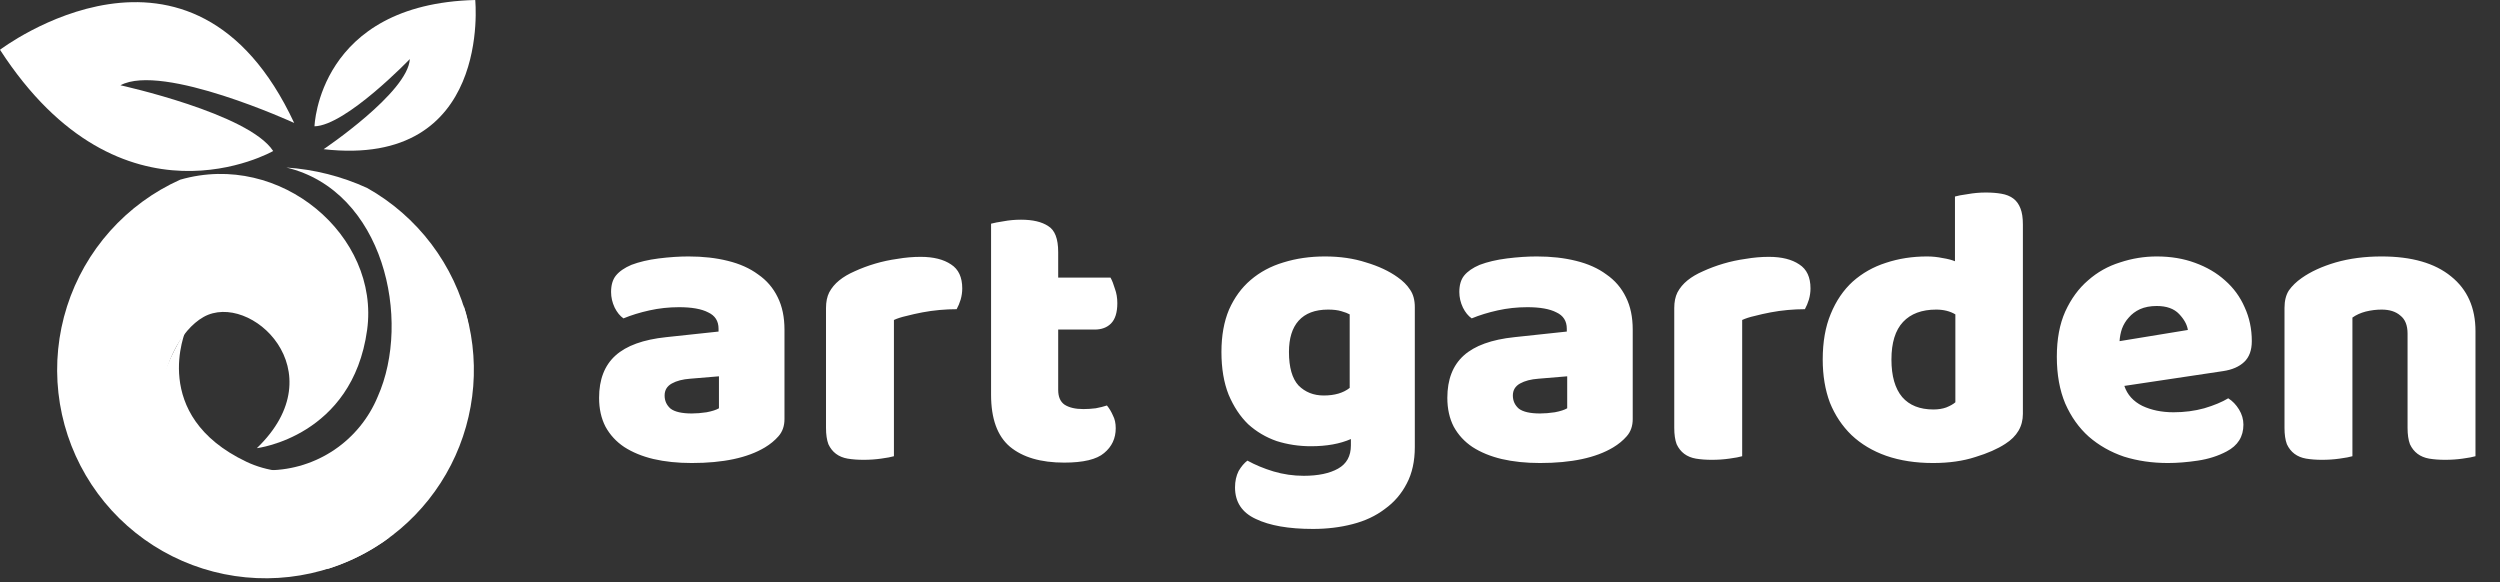
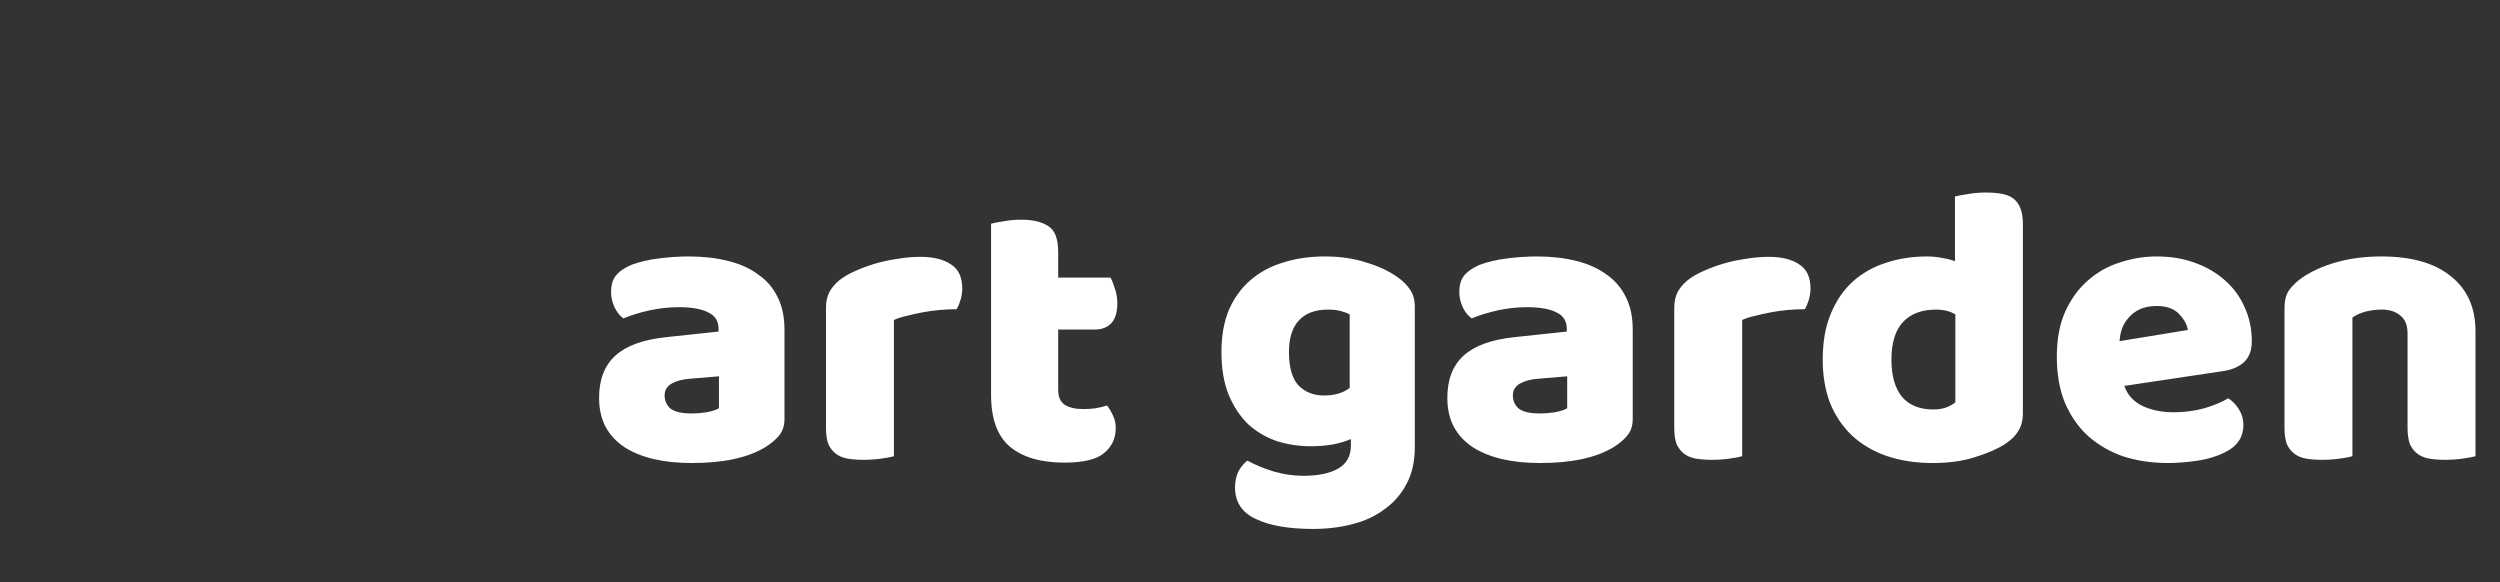
<svg xmlns="http://www.w3.org/2000/svg" width="438" height="102" viewBox="0 0 438 102" fill="none">
  <rect x="0" y="0" width="438" height="102" fill="#333333" stroke="none" />
  <g clip-path="url(#clip0)">
    <path d="M64.32 32.93C59.859 30.891 55.064 29.678 50.17 29.35C67.24 33.43 72.17 56.08 66.17 69.51C64.607 73.278 61.975 76.506 58.599 78.795C55.222 81.084 51.249 82.334 47.17 82.39C47.17 82.39 79.87 95.08 82.17 64.27C82.389 61.604 82.322 58.922 81.97 56.27C80.791 51.375 78.615 46.776 75.578 42.76C72.541 38.744 68.709 35.398 64.32 32.93V32.93Z" fill="white" />
-     <path d="M43.169 80.9C26.049 72.76 32.569 57.82 32.569 57.82C16.189 84.06 37.83 102.2 57.569 99.63C62.166 98.166 66.427 95.807 70.108 92.689C73.788 89.57 76.814 85.754 79.012 81.46C81.209 77.165 82.535 72.479 82.912 67.669C83.29 62.86 82.711 58.024 81.21 53.44C81.689 74.91 57.429 87.69 43.169 80.9Z" fill="white" />
-     <path d="M40.54 93.27C21.93 81.53 27.54 60.1 35.67 55.53C43.8 50.96 59.05 65 45 78.52C45 78.52 61.75 76.52 64.32 57.8C66.58 41.37 49.17 26.4 31.57 31.48C26.891 33.581 22.707 36.645 19.29 40.471C15.874 44.297 13.302 48.799 11.742 53.686C10.181 58.572 9.668 63.732 10.234 68.83C10.801 73.928 12.435 78.849 15.031 83.274C17.626 87.698 21.124 91.526 25.298 94.508C29.471 97.49 34.226 99.56 39.252 100.582C44.279 101.605 49.464 101.557 54.471 100.442C59.477 99.326 64.193 97.169 68.31 94.11C61.49 96.69 50 99.24 40.54 93.27Z" fill="white" />
-     <path d="M47.86 26.46C47.86 26.46 21.33 41.65 0 8.72C0 8.72 33.63 -16.85 51.54 21.54C51.54 21.54 28.48 10.97 21.1 14.94C21.1 14.94 43.6 19.87 47.86 26.46Z" fill="white" />
-     <path d="M55.1 22.13C55.1 22.13 55.74 0.7 83.26 0C83.26 0 86.26 29.5 56.7 26.14C56.7 26.14 71.48 16.21 71.8 10.35C71.8 10.35 60.61 22 55.1 22.13Z" fill="white" />
  </g>
  <path d="M121.2 72.44C121.993 72.44 122.857 72.37 123.79 72.23C124.77 72.043 125.493 71.81 125.96 71.53V65.93L120.92 66.35C119.613 66.443 118.54 66.723 117.7 67.19C116.86 67.657 116.44 68.357 116.44 69.29C116.44 70.223 116.79 70.993 117.49 71.6C118.237 72.16 119.473 72.44 121.2 72.44ZM120.64 44.93C123.16 44.93 125.447 45.187 127.5 45.7C129.6 46.213 131.373 47.007 132.82 48.08C134.313 49.107 135.457 50.437 136.25 52.07C137.043 53.657 137.44 55.547 137.44 57.74V73.42C137.44 74.633 137.09 75.637 136.39 76.43C135.737 77.177 134.943 77.83 134.01 78.39C130.977 80.21 126.707 81.12 121.2 81.12C118.727 81.12 116.487 80.887 114.48 80.42C112.52 79.953 110.817 79.253 109.37 78.32C107.97 77.387 106.873 76.197 106.08 74.75C105.333 73.303 104.96 71.623 104.96 69.71C104.96 66.49 105.917 64.017 107.83 62.29C109.743 60.563 112.707 59.49 116.72 59.07L125.89 58.09V57.6C125.89 56.247 125.283 55.29 124.07 54.73C122.903 54.123 121.2 53.82 118.96 53.82C117.187 53.82 115.46 54.007 113.78 54.38C112.1 54.753 110.583 55.22 109.23 55.78C108.623 55.36 108.11 54.73 107.69 53.89C107.27 53.003 107.06 52.093 107.06 51.16C107.06 49.947 107.34 48.99 107.9 48.29C108.507 47.543 109.417 46.913 110.63 46.4C111.983 45.887 113.57 45.513 115.39 45.28C117.257 45.047 119.007 44.93 120.64 44.93ZM156.616 79.93C156.15 80.07 155.403 80.21 154.376 80.35C153.396 80.49 152.37 80.56 151.296 80.56C150.27 80.56 149.336 80.49 148.496 80.35C147.703 80.21 147.026 79.93 146.466 79.51C145.906 79.09 145.463 78.53 145.136 77.83C144.856 77.083 144.716 76.127 144.716 74.96V53.96C144.716 52.887 144.903 51.977 145.276 51.23C145.696 50.437 146.28 49.737 147.026 49.13C147.773 48.523 148.683 47.987 149.756 47.52C150.876 47.007 152.066 46.563 153.326 46.19C154.586 45.817 155.893 45.537 157.246 45.35C158.6 45.117 159.953 45 161.306 45C163.546 45 165.32 45.443 166.626 46.33C167.933 47.17 168.586 48.57 168.586 50.53C168.586 51.183 168.493 51.837 168.306 52.49C168.12 53.097 167.886 53.657 167.606 54.17C166.626 54.17 165.623 54.217 164.596 54.31C163.57 54.403 162.566 54.543 161.586 54.73C160.606 54.917 159.673 55.127 158.786 55.36C157.946 55.547 157.223 55.78 156.616 56.06V79.93ZM185.395 68.31C185.395 69.523 185.769 70.387 186.515 70.9C187.309 71.413 188.405 71.67 189.805 71.67C190.505 71.67 191.229 71.623 191.975 71.53C192.722 71.39 193.375 71.227 193.935 71.04C194.355 71.553 194.705 72.137 194.985 72.79C195.312 73.397 195.475 74.143 195.475 75.03C195.475 76.803 194.799 78.25 193.445 79.37C192.139 80.49 189.805 81.05 186.445 81.05C182.339 81.05 179.165 80.117 176.925 78.25C174.732 76.383 173.635 73.35 173.635 69.15V39.19C174.149 39.05 174.872 38.91 175.805 38.77C176.785 38.583 177.812 38.49 178.885 38.49C180.939 38.49 182.525 38.863 183.645 39.61C184.812 40.31 185.395 41.827 185.395 44.16V48.64H194.565C194.845 49.153 195.102 49.807 195.335 50.6C195.615 51.347 195.755 52.187 195.755 53.12C195.755 54.753 195.382 55.943 194.635 56.69C193.935 57.39 192.979 57.74 191.765 57.74H185.395V68.31ZM232.126 44.93C234.786 44.93 237.19 45.28 239.336 45.98C241.53 46.633 243.373 47.497 244.866 48.57C245.8 49.223 246.523 49.947 247.036 50.74C247.596 51.533 247.876 52.56 247.876 53.82V78.32C247.876 80.793 247.41 82.917 246.476 84.69C245.543 86.51 244.26 88.003 242.626 89.17C241.04 90.383 239.15 91.27 236.956 91.83C234.81 92.39 232.5 92.67 230.026 92.67C225.78 92.67 222.443 92.087 220.016 90.92C217.59 89.8 216.376 87.957 216.376 85.39C216.376 84.317 216.586 83.36 217.006 82.52C217.473 81.727 217.986 81.12 218.546 80.7C219.9 81.447 221.416 82.077 223.096 82.59C224.823 83.103 226.596 83.36 228.416 83.36C230.936 83.36 232.943 82.94 234.436 82.1C235.93 81.26 236.676 79.907 236.676 78.04V76.92C234.763 77.76 232.43 78.18 229.676 78.18C227.576 78.18 225.57 77.877 223.656 77.27C221.79 76.617 220.133 75.637 218.686 74.33C217.286 72.977 216.143 71.25 215.256 69.15C214.416 67.05 213.996 64.553 213.996 61.66C213.996 58.813 214.44 56.34 215.326 54.24C216.26 52.14 217.52 50.413 219.106 49.06C220.74 47.66 222.653 46.633 224.846 45.98C227.086 45.28 229.513 44.93 232.126 44.93ZM236.466 55.08C236.14 54.893 235.65 54.707 234.996 54.52C234.39 54.333 233.62 54.24 232.686 54.24C230.4 54.24 228.673 54.893 227.506 56.2C226.386 57.46 225.826 59.28 225.826 61.66C225.826 64.367 226.386 66.327 227.506 67.54C228.673 68.707 230.143 69.29 231.916 69.29C233.83 69.29 235.346 68.847 236.466 67.96V55.08ZM269.813 72.44C270.607 72.44 271.47 72.37 272.403 72.23C273.383 72.043 274.107 71.81 274.573 71.53V65.93L269.533 66.35C268.227 66.443 267.153 66.723 266.313 67.19C265.473 67.657 265.053 68.357 265.053 69.29C265.053 70.223 265.403 70.993 266.103 71.6C266.85 72.16 268.087 72.44 269.813 72.44ZM269.253 44.93C271.773 44.93 274.06 45.187 276.113 45.7C278.213 46.213 279.987 47.007 281.433 48.08C282.927 49.107 284.07 50.437 284.863 52.07C285.657 53.657 286.053 55.547 286.053 57.74V73.42C286.053 74.633 285.703 75.637 285.003 76.43C284.35 77.177 283.557 77.83 282.623 78.39C279.59 80.21 275.32 81.12 269.813 81.12C267.34 81.12 265.1 80.887 263.093 80.42C261.133 79.953 259.43 79.253 257.983 78.32C256.583 77.387 255.487 76.197 254.693 74.75C253.947 73.303 253.573 71.623 253.573 69.71C253.573 66.49 254.53 64.017 256.443 62.29C258.357 60.563 261.32 59.49 265.333 59.07L274.503 58.09V57.6C274.503 56.247 273.897 55.29 272.683 54.73C271.517 54.123 269.813 53.82 267.573 53.82C265.8 53.82 264.073 54.007 262.393 54.38C260.713 54.753 259.197 55.22 257.843 55.78C257.237 55.36 256.723 54.73 256.303 53.89C255.883 53.003 255.673 52.093 255.673 51.16C255.673 49.947 255.953 48.99 256.513 48.29C257.12 47.543 258.03 46.913 259.243 46.4C260.597 45.887 262.183 45.513 264.003 45.28C265.87 45.047 267.62 44.93 269.253 44.93ZM305.229 79.93C304.763 80.07 304.016 80.21 302.989 80.35C302.009 80.49 300.983 80.56 299.909 80.56C298.883 80.56 297.949 80.49 297.109 80.35C296.316 80.21 295.639 79.93 295.079 79.51C294.519 79.09 294.076 78.53 293.749 77.83C293.469 77.083 293.329 76.127 293.329 74.96V53.96C293.329 52.887 293.516 51.977 293.889 51.23C294.309 50.437 294.893 49.737 295.639 49.13C296.386 48.523 297.296 47.987 298.369 47.52C299.489 47.007 300.679 46.563 301.939 46.19C303.199 45.817 304.506 45.537 305.859 45.35C307.213 45.117 308.566 45 309.919 45C312.159 45 313.933 45.443 315.239 46.33C316.546 47.17 317.199 48.57 317.199 50.53C317.199 51.183 317.106 51.837 316.919 52.49C316.733 53.097 316.499 53.657 316.219 54.17C315.239 54.17 314.236 54.217 313.209 54.31C312.183 54.403 311.179 54.543 310.199 54.73C309.219 54.917 308.286 55.127 307.399 55.36C306.559 55.547 305.836 55.78 305.229 56.06V79.93ZM319.34 62.99C319.34 59.91 319.807 57.25 320.74 55.01C321.673 52.723 322.957 50.833 324.59 49.34C326.27 47.847 328.207 46.75 330.4 46.05C332.64 45.303 335.043 44.93 337.61 44.93C338.543 44.93 339.453 45.023 340.34 45.21C341.227 45.35 341.95 45.537 342.51 45.77V34.43C342.977 34.29 343.723 34.15 344.75 34.01C345.777 33.823 346.827 33.73 347.9 33.73C348.927 33.73 349.837 33.8 350.63 33.94C351.47 34.08 352.17 34.36 352.73 34.78C353.29 35.2 353.71 35.783 353.99 36.53C354.27 37.23 354.41 38.163 354.41 39.33V72.51C354.41 74.703 353.383 76.453 351.33 77.76C349.977 78.647 348.227 79.417 346.08 80.07C343.933 80.77 341.46 81.12 338.66 81.12C335.627 81.12 332.897 80.7 330.47 79.86C328.09 79.02 326.06 77.807 324.38 76.22C322.747 74.633 321.487 72.743 320.6 70.55C319.76 68.31 319.34 65.79 319.34 62.99ZM339.22 54.24C336.7 54.24 334.763 54.963 333.41 56.41C332.057 57.857 331.38 60.05 331.38 62.99C331.38 65.883 332.01 68.077 333.27 69.57C334.53 71.017 336.35 71.74 338.73 71.74C339.57 71.74 340.317 71.623 340.97 71.39C341.67 71.11 342.207 70.807 342.58 70.48V55.08C341.647 54.52 340.527 54.24 339.22 54.24ZM379.816 81.12C377.062 81.12 374.496 80.747 372.116 80C369.782 79.207 367.729 78.04 365.956 76.5C364.229 74.96 362.852 73.023 361.826 70.69C360.846 68.357 360.356 65.627 360.356 62.5C360.356 59.42 360.846 56.783 361.826 54.59C362.852 52.35 364.182 50.53 365.816 49.13C367.449 47.683 369.316 46.633 371.416 45.98C373.516 45.28 375.662 44.93 377.856 44.93C380.329 44.93 382.569 45.303 384.576 46.05C386.629 46.797 388.379 47.823 389.826 49.13C391.319 50.437 392.462 52 393.256 53.82C394.096 55.64 394.516 57.623 394.516 59.77C394.516 61.357 394.072 62.57 393.186 63.41C392.299 64.25 391.062 64.787 389.476 65.02L372.186 67.61C372.699 69.15 373.749 70.317 375.336 71.11C376.922 71.857 378.742 72.23 380.796 72.23C382.709 72.23 384.506 71.997 386.186 71.53C387.912 71.017 389.312 70.433 390.386 69.78C391.132 70.247 391.762 70.9 392.276 71.74C392.789 72.58 393.046 73.467 393.046 74.4C393.046 76.5 392.066 78.063 390.106 79.09C388.612 79.883 386.932 80.42 385.066 80.7C383.199 80.98 381.449 81.12 379.816 81.12ZM377.856 53.61C376.736 53.61 375.756 53.797 374.916 54.17C374.122 54.543 373.469 55.033 372.956 55.64C372.442 56.2 372.046 56.853 371.766 57.6C371.532 58.3 371.392 59.023 371.346 59.77L383.316 57.81C383.176 56.877 382.662 55.943 381.776 55.01C380.889 54.077 379.582 53.61 377.856 53.61ZM421.804 58.44C421.804 56.993 421.384 55.943 420.544 55.29C419.75 54.59 418.654 54.24 417.254 54.24C416.32 54.24 415.387 54.357 414.454 54.59C413.567 54.823 412.797 55.173 412.144 55.64V79.93C411.677 80.07 410.93 80.21 409.904 80.35C408.924 80.49 407.897 80.56 406.824 80.56C405.797 80.56 404.864 80.49 404.024 80.35C403.23 80.21 402.554 79.93 401.994 79.51C401.434 79.09 400.99 78.53 400.664 77.83C400.384 77.083 400.244 76.127 400.244 74.96V53.96C400.244 52.7 400.5 51.673 401.014 50.88C401.574 50.087 402.32 49.363 403.254 48.71C404.84 47.59 406.824 46.68 409.204 45.98C411.63 45.28 414.314 44.93 417.254 44.93C422.527 44.93 426.587 46.097 429.434 48.43C432.28 50.717 433.704 53.913 433.704 58.02V79.93C433.237 80.07 432.49 80.21 431.464 80.35C430.484 80.49 429.457 80.56 428.384 80.56C427.357 80.56 426.424 80.49 425.584 80.35C424.79 80.21 424.114 79.93 423.554 79.51C422.994 79.09 422.55 78.53 422.224 77.83C421.944 77.083 421.804 76.127 421.804 74.96V58.44Z" fill="white" />
  <defs>
    <clipPath id="clip0">
-       <rect width="83.34" height="101.35" fill="white" />
-     </clipPath>
+       </clipPath>
  </defs>
</svg>